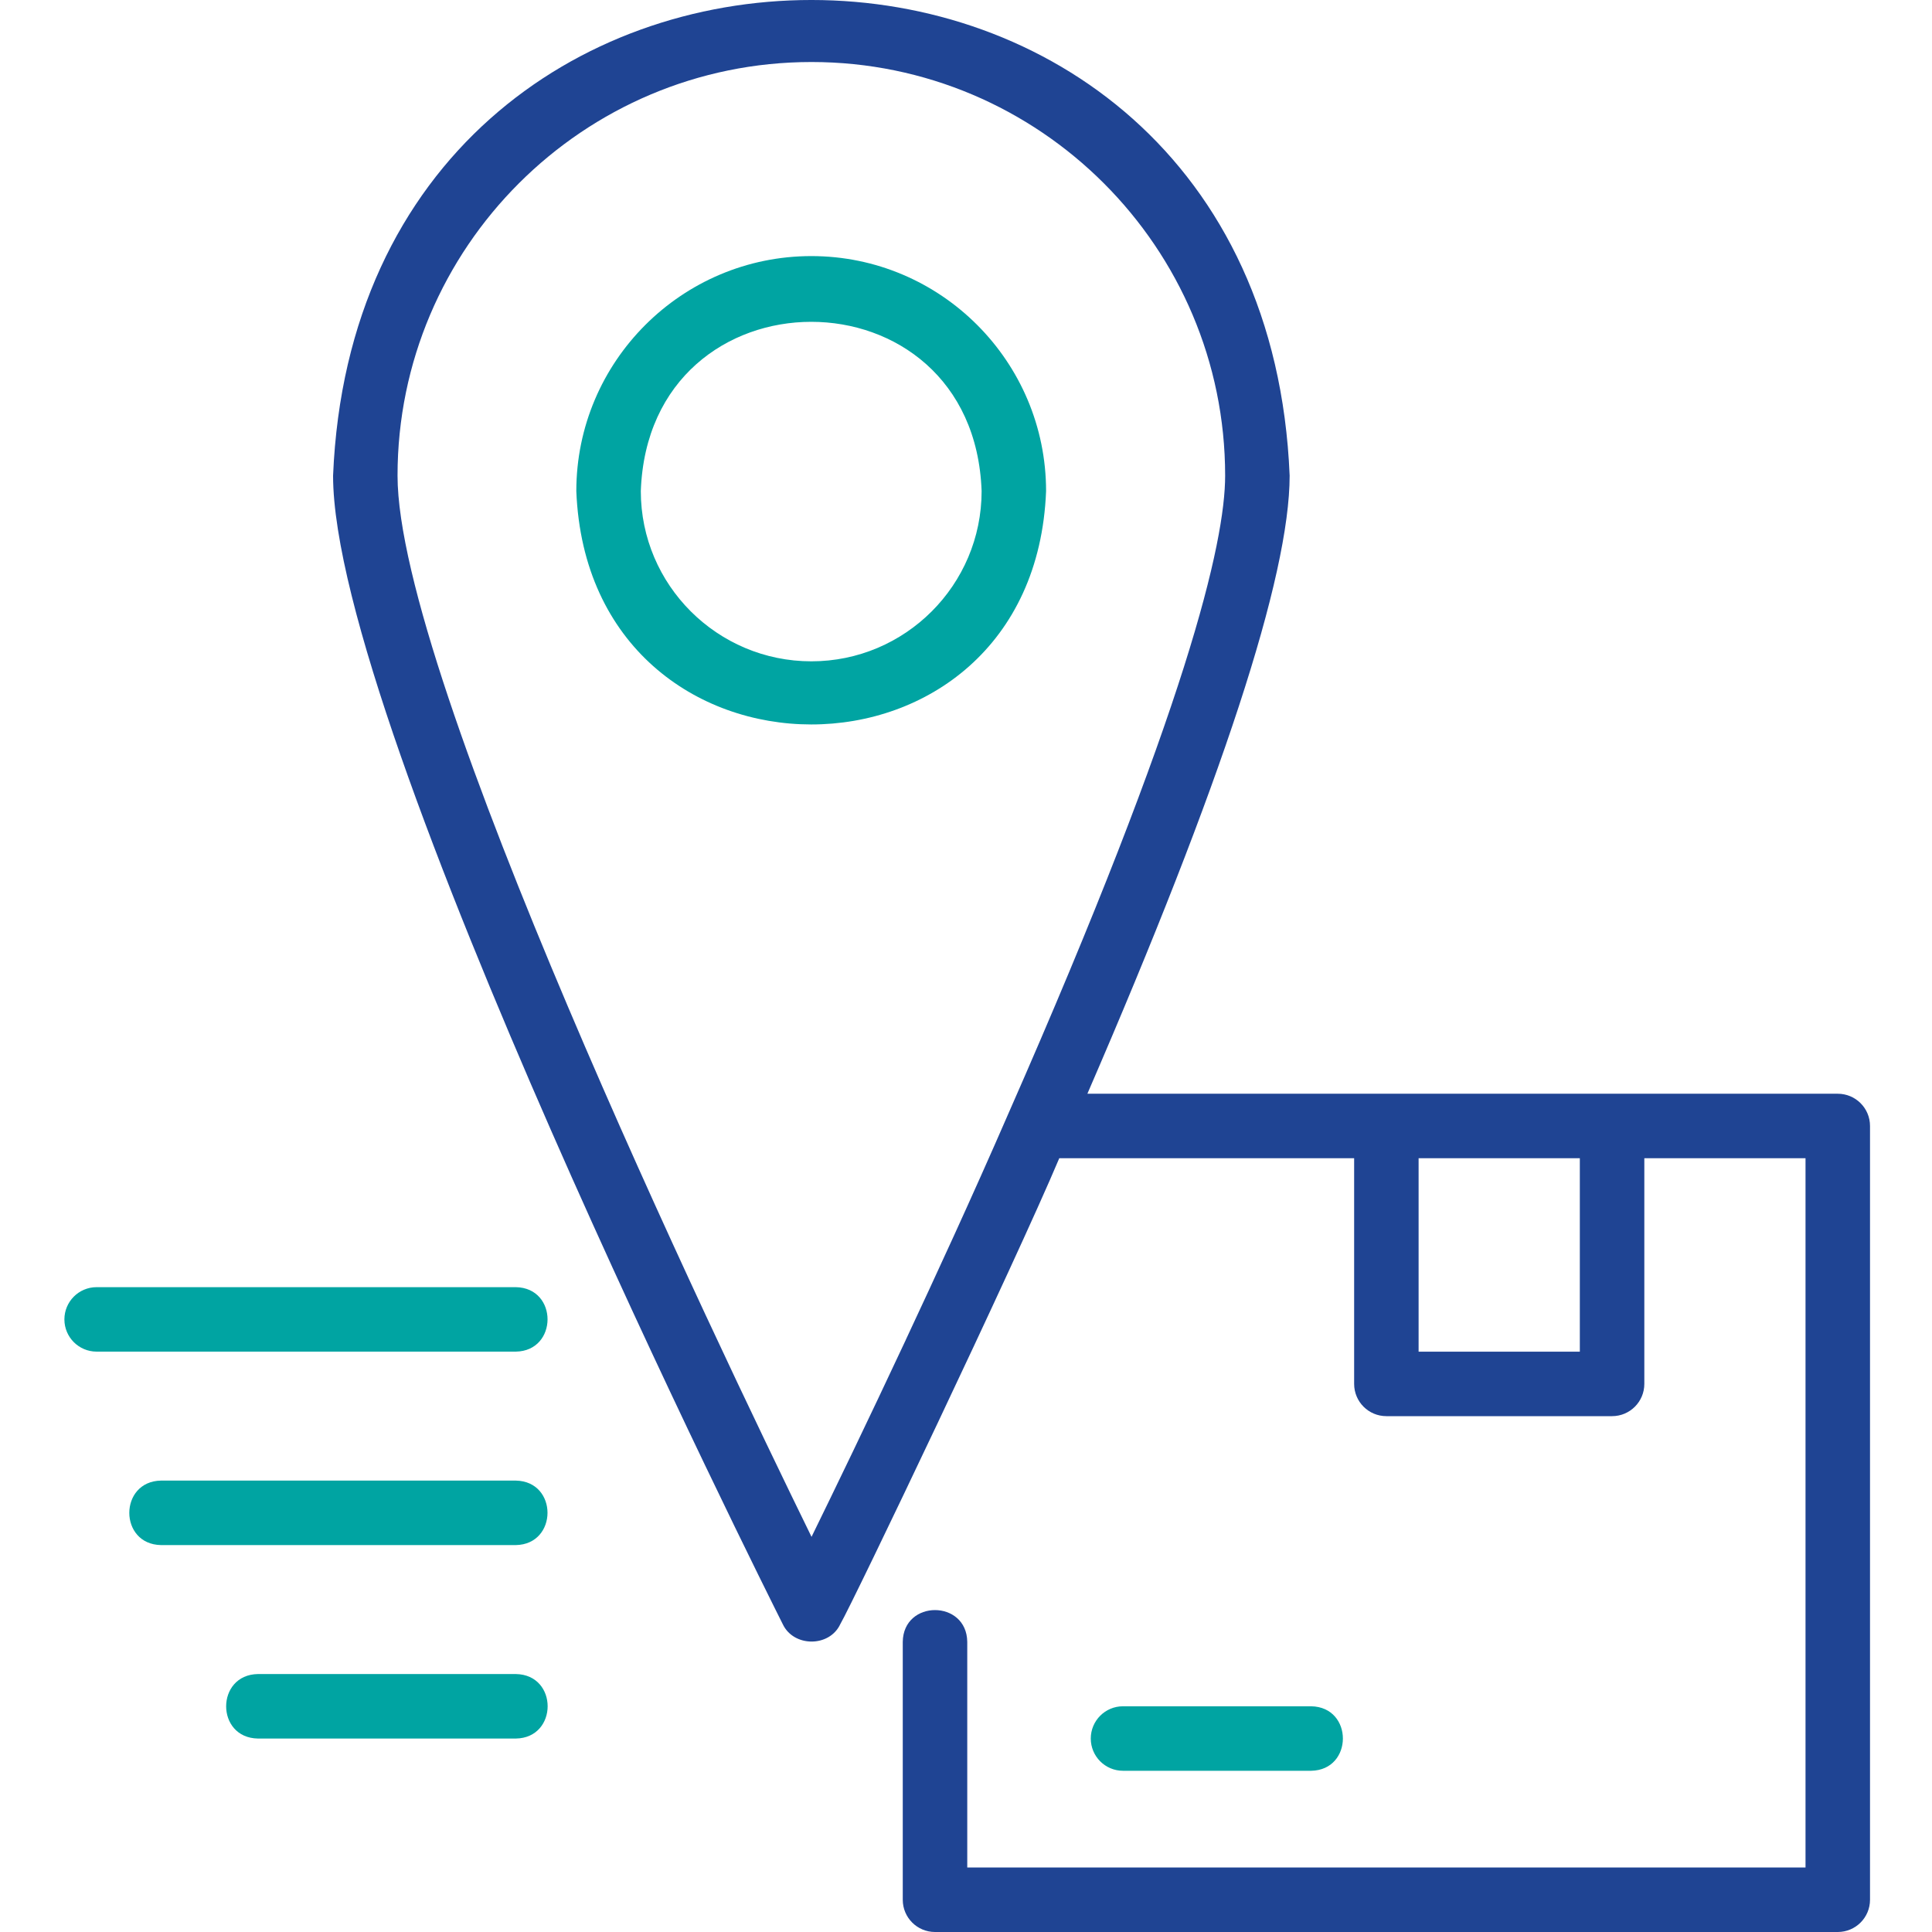
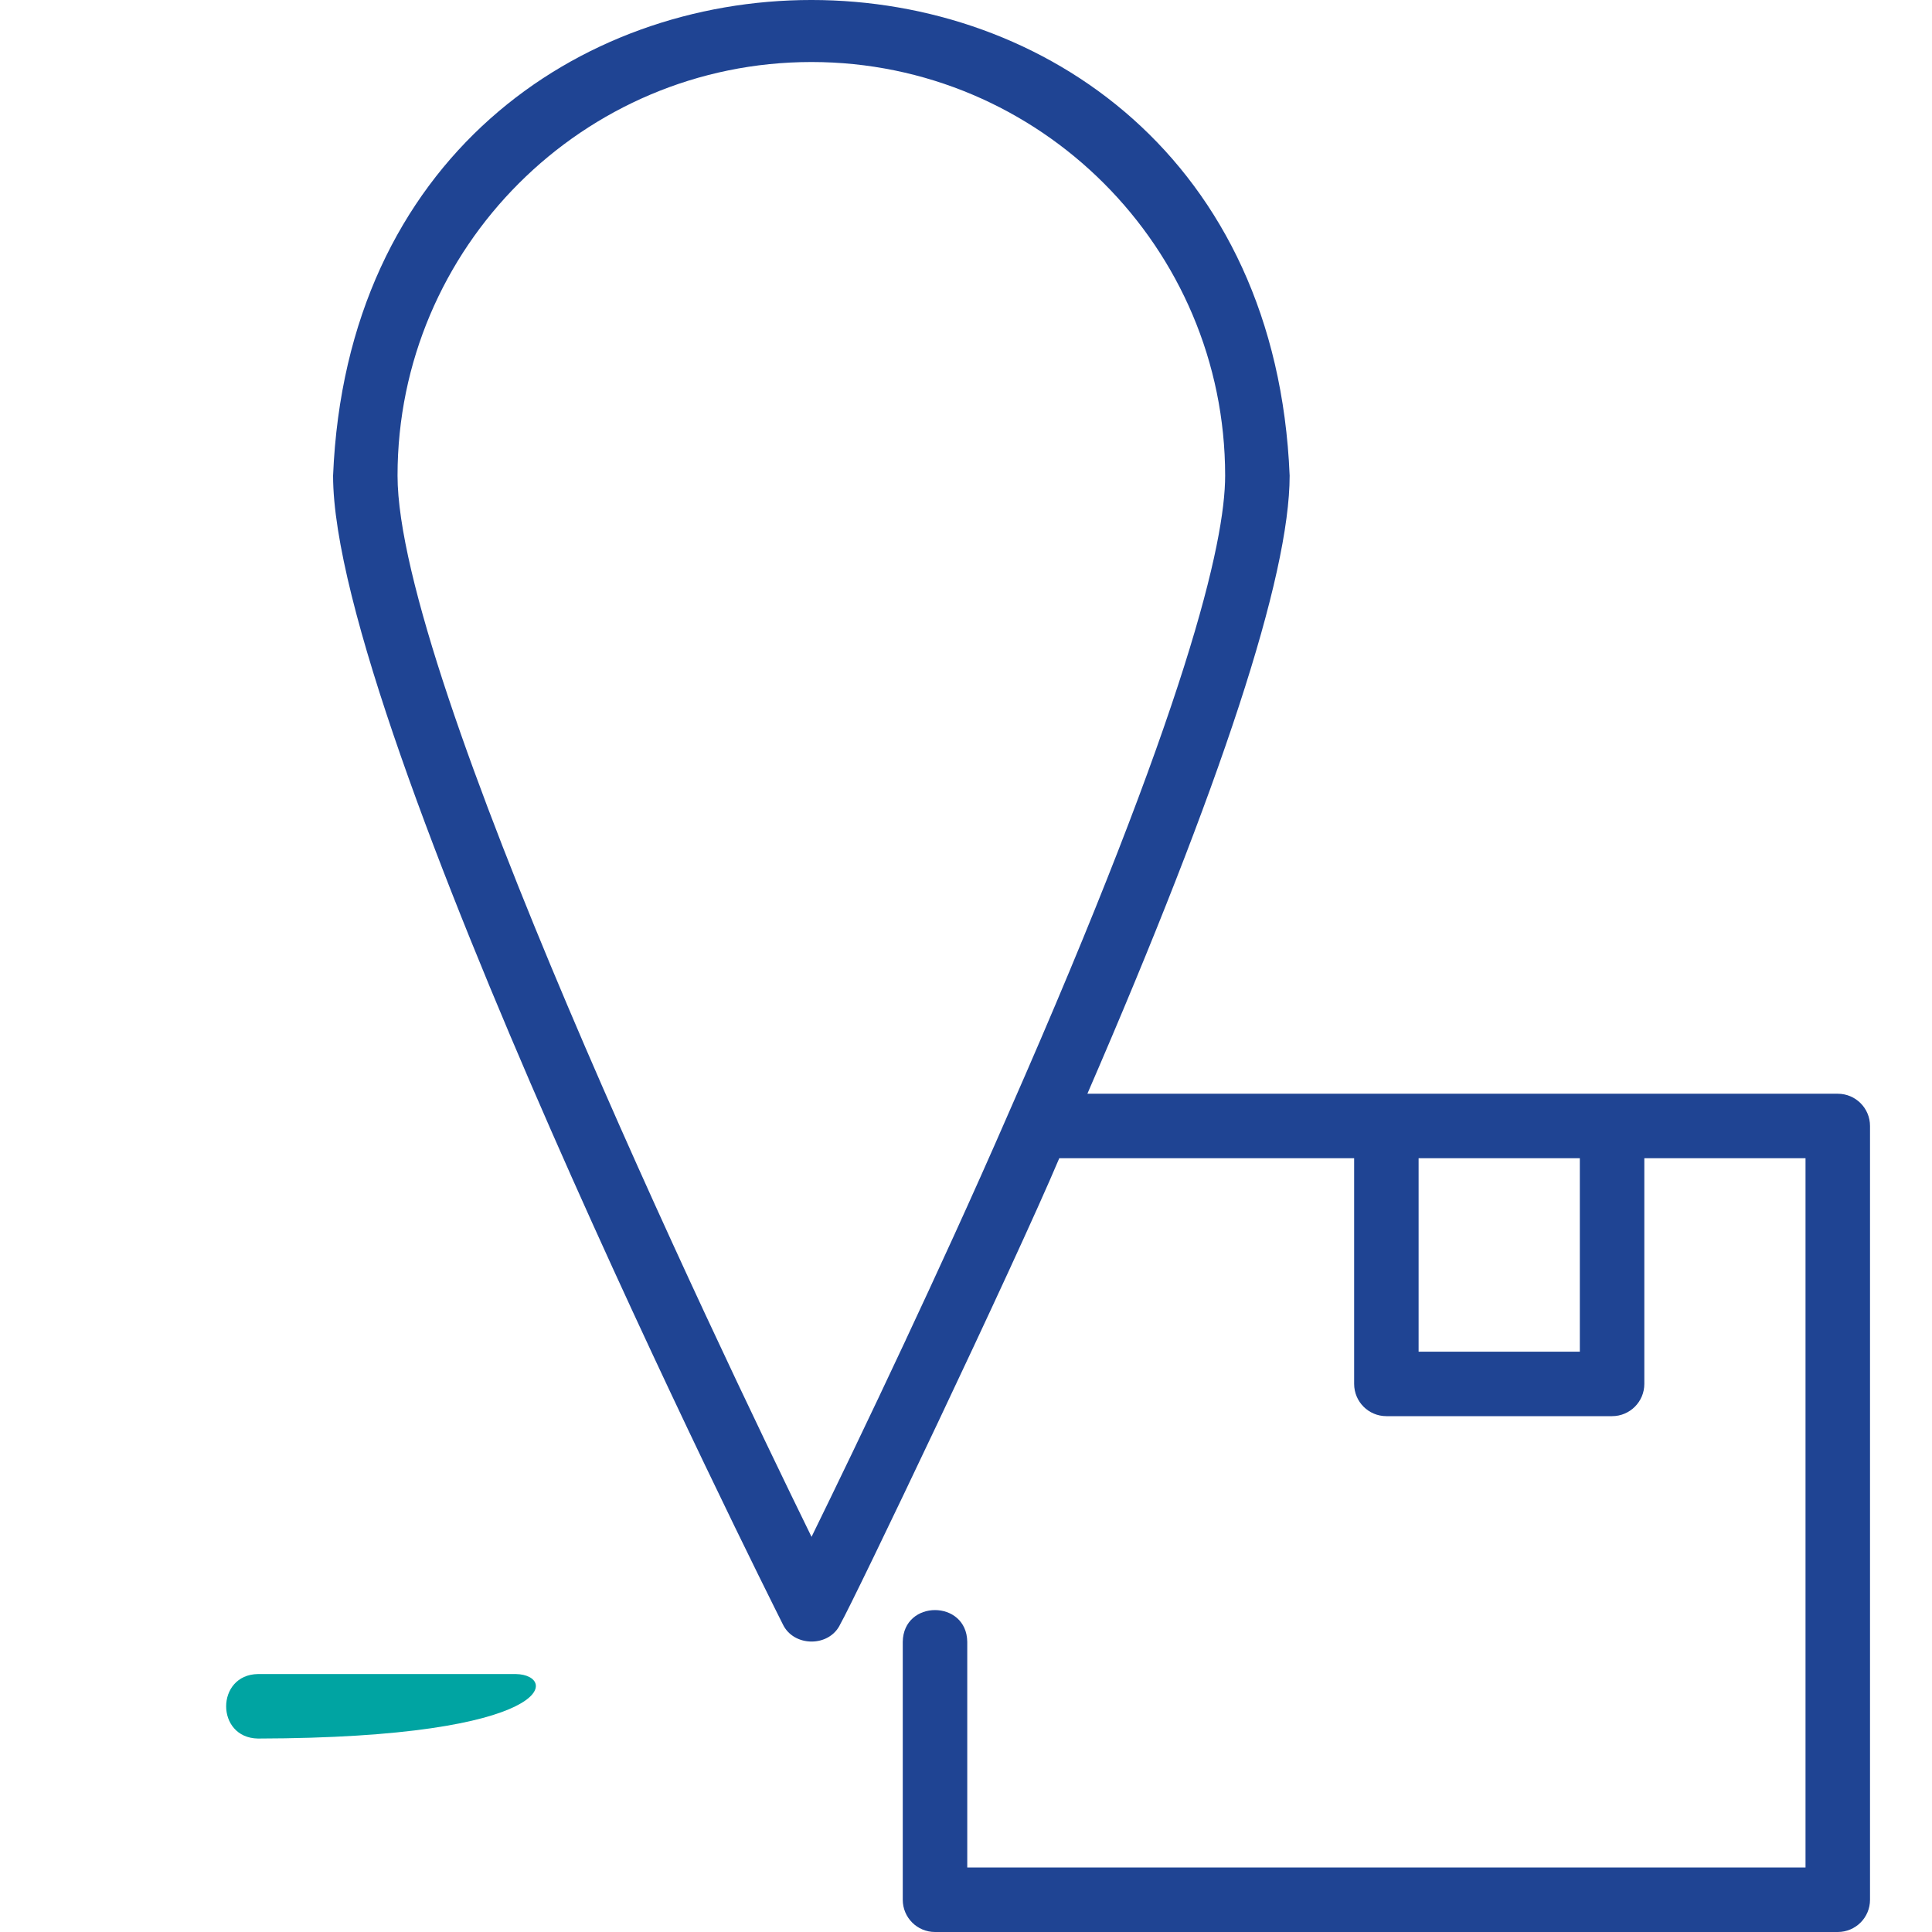
<svg xmlns="http://www.w3.org/2000/svg" width="60" height="60" viewBox="0 0 60 60" fill="none">
  <rect width="60" height="60" fill="white" />
  <path d="M57.073 33.966H33.77C37.935 24.356 40.051 17.897 40.051 14.771C39.241 -4.921 11.161 -4.927 10.344 14.772C10.344 22.569 23.738 49.302 24.308 50.437C24.644 51.158 25.761 51.164 26.097 50.437C26.493 49.762 31.519 39.238 32.897 35.969H42.054V42.978C42.054 43.532 42.502 43.98 43.056 43.98H50.064C50.618 43.98 51.066 43.532 51.066 42.978V35.969H56.072V57.997H30.039V50.989C30.022 49.675 28.055 49.672 28.036 50.989V58.999C28.036 59.552 28.484 60 29.038 60H57.073C57.627 60 58.075 59.552 58.075 58.999V34.968C58.075 34.415 57.627 33.967 57.073 33.967L57.073 33.966ZM28.13 41.612C26.94 44.157 25.897 46.311 25.203 47.728C22.152 41.497 12.346 20.99 12.346 14.772C12.345 7.688 18.113 1.926 25.202 1.926C32.285 1.926 38.048 7.688 38.048 14.772C38.048 16.832 36.882 21.938 31.323 34.568C30.173 37.215 29.012 39.724 28.129 41.612H28.13ZM49.063 41.977H44.056V35.969H49.063V41.977Z" fill="#1F4493" />
-   <path d="M40.718 54.993C42.032 54.972 42.035 53.012 40.718 52.99H34.876C34.323 52.99 33.875 53.438 33.875 53.992C33.875 54.545 34.323 54.993 34.876 54.993H40.718Z" fill="#00A4A2" />
-   <path d="M25.198 7.953C21.173 7.953 17.898 11.228 17.898 15.253C18.282 24.91 32.106 24.918 32.487 15.253C32.487 11.228 29.217 7.953 25.198 7.953H25.198ZM25.198 20.538C22.277 20.538 19.901 18.167 19.901 15.252C20.149 8.246 30.237 8.238 30.485 15.252C30.485 18.167 28.113 20.538 25.198 20.538Z" fill="#00A4A2" />
-   <path d="M16.018 39.974H3.001C2.448 39.974 2 40.422 2 40.975C2 41.528 2.448 41.976 3.001 41.976H16.018C17.33 41.956 17.337 39.995 16.018 39.974Z" fill="#00A4A2" />
-   <path d="M16.017 45.981H5.002C3.69 46.002 3.684 47.962 5.002 47.984H16.017C17.329 47.963 17.335 46.003 16.017 45.981Z" fill="#00A4A2" />
-   <path d="M16.021 51.989H8.01C6.697 52.01 6.692 53.97 8.01 53.992H16.021C17.334 53.971 17.339 52.011 16.021 51.989Z" fill="#00A4A2" />
+   <path d="M16.021 51.989H8.01C6.697 52.01 6.692 53.97 8.01 53.992C17.334 53.971 17.339 52.011 16.021 51.989Z" fill="#00A4A2" />
</svg>